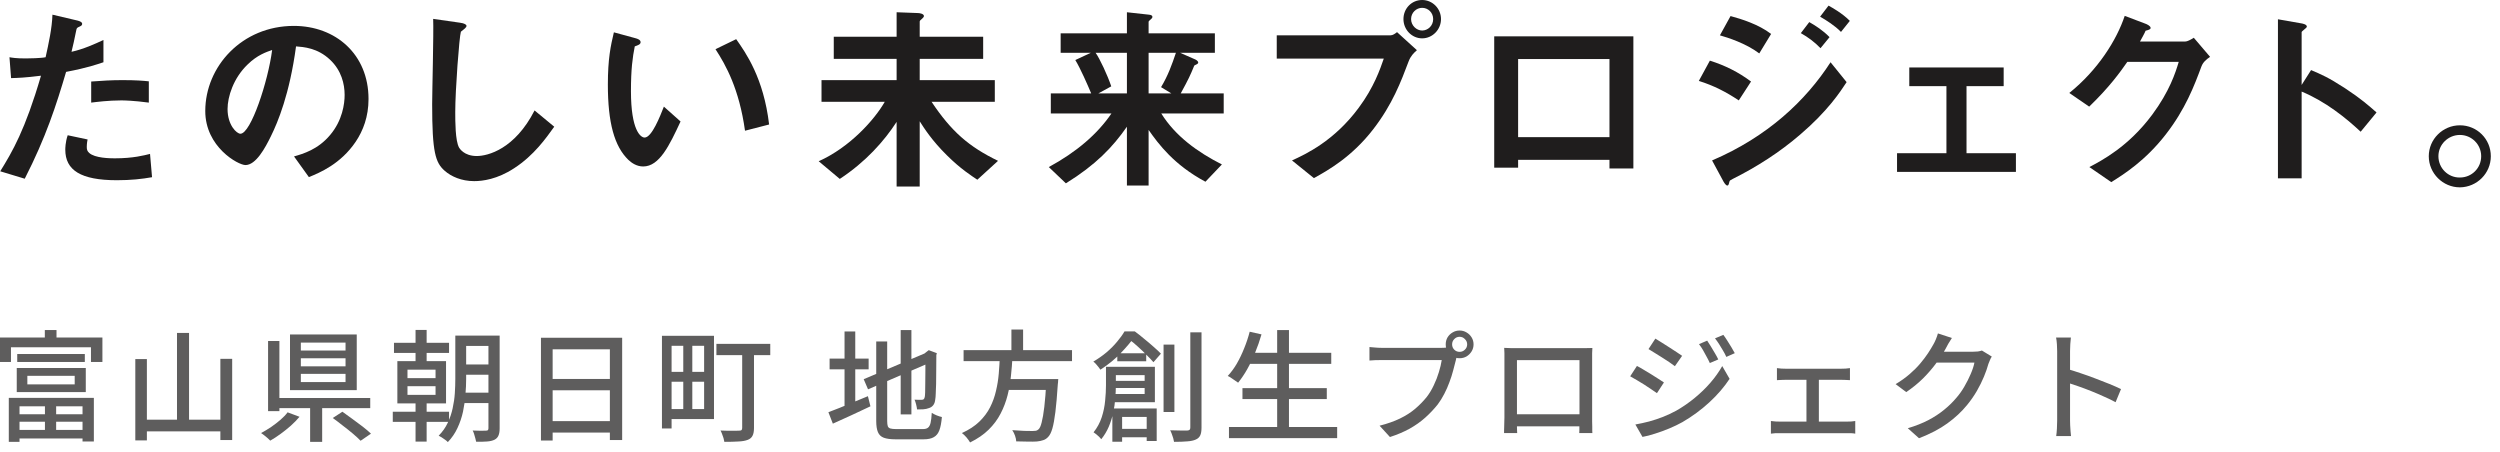
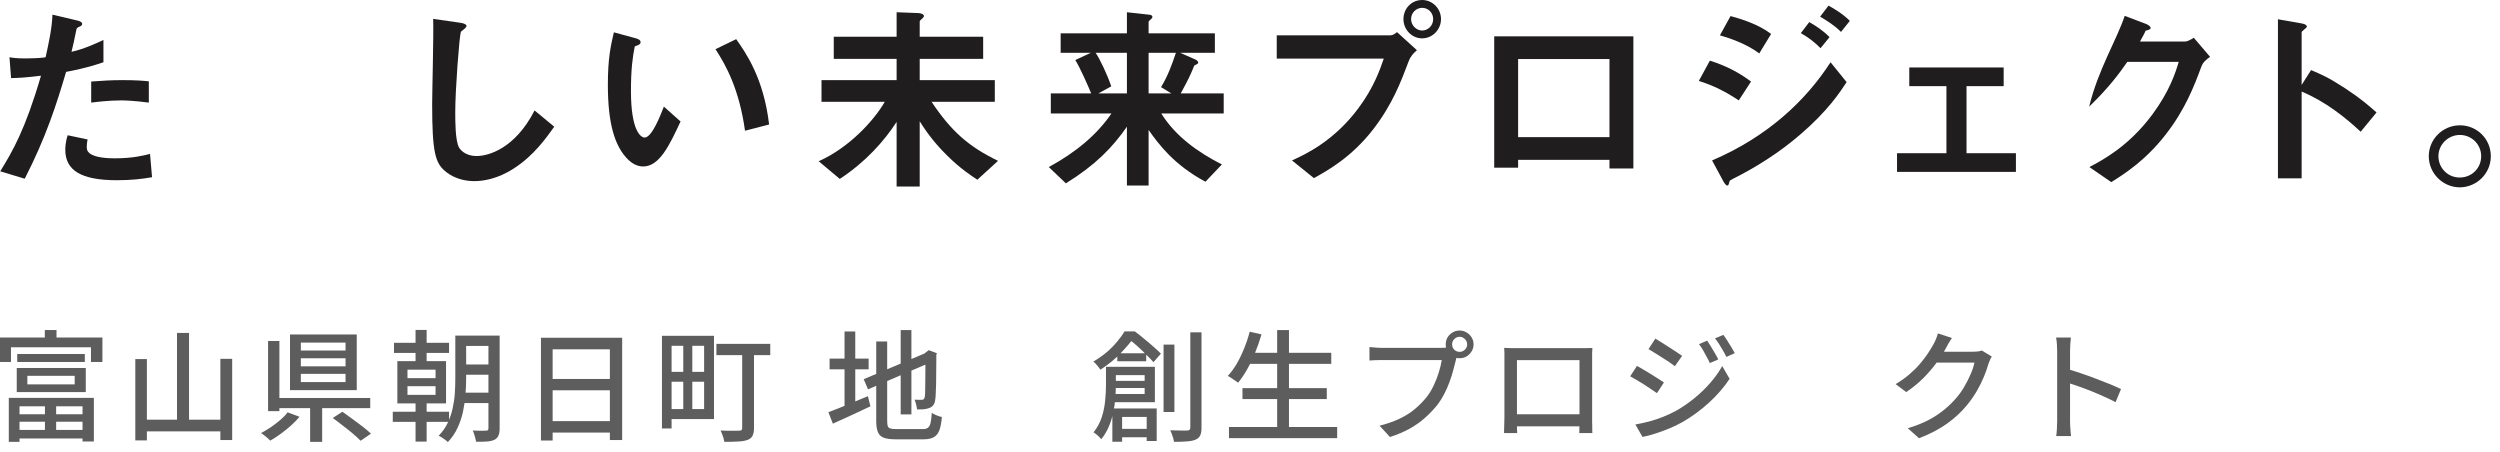
<svg xmlns="http://www.w3.org/2000/svg" width="249" height="45" viewBox="0 0 249 45" fill="none">
  <path d="M204.893 41.896C204.893 41.768 204.893 41.536 204.893 41.2C204.893 40.856 204.893 40.452 204.893 39.988C204.893 39.516 204.893 39.028 204.893 38.524C204.893 38.012 204.893 37.516 204.893 37.036C204.893 36.556 204.893 36.132 204.893 35.764C204.893 35.396 204.893 35.128 204.893 34.96C204.893 34.768 204.885 34.548 204.869 34.3C204.853 34.044 204.825 33.816 204.785 33.616H206.261C206.245 33.808 206.225 34.028 206.201 34.276C206.185 34.524 206.177 34.752 206.177 34.96C206.177 35.232 206.177 35.576 206.177 35.992C206.177 36.4 206.177 36.844 206.177 37.324C206.177 37.804 206.177 38.288 206.177 38.776C206.177 39.264 206.177 39.724 206.177 40.156C206.177 40.58 206.177 40.948 206.177 41.26C206.177 41.572 206.177 41.784 206.177 41.896C206.177 42.024 206.181 42.18 206.189 42.364C206.197 42.548 206.209 42.736 206.225 42.928C206.241 43.112 206.257 43.28 206.273 43.432H204.797C204.829 43.224 204.853 42.976 204.869 42.688C204.885 42.392 204.893 42.128 204.893 41.896ZM205.901 36.748C206.293 36.86 206.733 37 207.221 37.168C207.709 37.328 208.201 37.504 208.697 37.696C209.193 37.88 209.665 38.064 210.113 38.248C210.561 38.432 210.941 38.6 211.253 38.752L210.713 40.06C210.377 39.876 209.997 39.692 209.573 39.508C209.157 39.316 208.729 39.132 208.289 38.956C207.849 38.78 207.421 38.62 207.005 38.476C206.597 38.332 206.229 38.208 205.901 38.104V36.748Z" fill="#5E5D5D" />
  <path d="M198.381 35.512C198.317 35.608 198.257 35.724 198.201 35.86C198.145 35.996 198.093 36.124 198.045 36.244C197.941 36.628 197.793 37.052 197.601 37.516C197.409 37.98 197.173 38.456 196.893 38.944C196.613 39.424 196.293 39.884 195.933 40.324C195.381 41.004 194.721 41.62 193.953 42.172C193.193 42.724 192.253 43.216 191.133 43.648L190.017 42.652C190.793 42.42 191.473 42.152 192.057 41.848C192.649 41.536 193.169 41.196 193.617 40.828C194.073 40.46 194.477 40.068 194.829 39.652C195.133 39.308 195.405 38.928 195.645 38.512C195.893 38.088 196.105 37.668 196.281 37.252C196.465 36.828 196.589 36.448 196.653 36.112H192.381L192.837 35.032C192.941 35.032 193.117 35.032 193.365 35.032C193.621 35.032 193.909 35.032 194.229 35.032C194.557 35.032 194.877 35.032 195.189 35.032C195.509 35.032 195.785 35.032 196.017 35.032C196.257 35.032 196.417 35.032 196.497 35.032C196.665 35.032 196.829 35.024 196.989 35.008C197.149 34.984 197.285 34.952 197.397 34.912L198.381 35.512ZM194.409 33.664C194.289 33.84 194.169 34.032 194.049 34.24C193.937 34.448 193.849 34.612 193.785 34.732C193.537 35.188 193.221 35.672 192.837 36.184C192.461 36.696 192.025 37.2 191.529 37.696C191.033 38.184 190.477 38.636 189.861 39.052L188.805 38.26C189.325 37.948 189.789 37.616 190.197 37.264C190.605 36.912 190.957 36.56 191.253 36.208C191.557 35.848 191.817 35.504 192.033 35.176C192.249 34.848 192.429 34.552 192.573 34.288C192.645 34.168 192.725 34.004 192.813 33.796C192.901 33.58 192.969 33.384 193.017 33.208L194.409 33.664Z" fill="#5E5D5D" />
-   <path d="M176.983 36.664C177.111 36.68 177.259 36.696 177.427 36.712C177.603 36.72 177.747 36.724 177.859 36.724H183.379C183.523 36.724 183.671 36.72 183.823 36.712C183.983 36.696 184.127 36.68 184.255 36.664V37.864C184.119 37.848 183.971 37.84 183.811 37.84C183.659 37.832 183.515 37.828 183.379 37.828H177.859C177.755 37.828 177.615 37.832 177.439 37.84C177.263 37.84 177.111 37.848 176.983 37.864V36.664ZM179.923 42.64V37.336H181.159V42.64H179.923ZM176.383 41.932C176.527 41.948 176.679 41.964 176.839 41.98C177.007 41.988 177.159 41.992 177.295 41.992H183.931C184.091 41.992 184.243 41.988 184.387 41.98C184.531 41.964 184.663 41.948 184.783 41.932V43.192C184.663 43.168 184.515 43.152 184.339 43.144C184.171 43.144 184.035 43.144 183.931 43.144H177.295C177.159 43.144 177.011 43.144 176.851 43.144C176.691 43.152 176.535 43.168 176.383 43.192V41.932Z" fill="#5E5D5D" />
  <path d="M170.035 33.928C170.139 34.08 170.259 34.268 170.395 34.492C170.539 34.716 170.675 34.944 170.803 35.176C170.939 35.4 171.051 35.608 171.139 35.8L170.299 36.16C170.195 35.928 170.083 35.708 169.963 35.5C169.851 35.284 169.735 35.072 169.615 34.864C169.495 34.656 169.363 34.46 169.219 34.276L170.035 33.928ZM171.643 33.352C171.755 33.496 171.879 33.676 172.015 33.892C172.159 34.108 172.299 34.332 172.435 34.564C172.571 34.788 172.687 34.992 172.783 35.176L171.943 35.548C171.839 35.316 171.723 35.096 171.595 34.888C171.475 34.68 171.351 34.476 171.223 34.276C171.095 34.076 170.959 33.884 170.815 33.7L171.643 33.352ZM164.875 33.724C165.059 33.828 165.271 33.96 165.511 34.12C165.759 34.272 166.011 34.432 166.267 34.6C166.523 34.76 166.763 34.916 166.987 35.068C167.211 35.212 167.395 35.336 167.539 35.44L166.819 36.472C166.675 36.36 166.491 36.228 166.267 36.076C166.043 35.924 165.803 35.768 165.547 35.608C165.299 35.448 165.055 35.296 164.815 35.152C164.583 35 164.375 34.872 164.191 34.768L164.875 33.724ZM162.883 42.28C163.331 42.2 163.787 42.1 164.251 41.98C164.715 41.852 165.175 41.7 165.631 41.524C166.087 41.34 166.523 41.136 166.939 40.912C167.611 40.528 168.231 40.1 168.799 39.628C169.375 39.156 169.895 38.652 170.359 38.116C170.823 37.58 171.215 37.028 171.535 36.46L172.267 37.732C171.731 38.548 171.059 39.328 170.251 40.072C169.443 40.816 168.551 41.472 167.575 42.04C167.175 42.264 166.735 42.476 166.255 42.676C165.775 42.876 165.303 43.048 164.839 43.192C164.375 43.344 163.959 43.452 163.591 43.516L162.883 42.28ZM163.039 36.448C163.231 36.544 163.451 36.668 163.699 36.82C163.947 36.964 164.199 37.116 164.455 37.276C164.711 37.436 164.951 37.588 165.175 37.732C165.399 37.876 165.583 37.996 165.727 38.092L165.031 39.16C164.871 39.048 164.679 38.916 164.455 38.764C164.231 38.612 163.995 38.456 163.747 38.296C163.499 38.136 163.255 37.988 163.015 37.852C162.775 37.708 162.559 37.584 162.367 37.48L163.039 36.448Z" fill="#5E5D5D" />
  <path d="M149.817 34.648C150.065 34.656 150.281 34.664 150.465 34.672C150.657 34.672 150.829 34.672 150.981 34.672C151.085 34.672 151.269 34.672 151.533 34.672C151.797 34.672 152.109 34.672 152.469 34.672C152.829 34.672 153.213 34.672 153.621 34.672C154.037 34.672 154.453 34.672 154.869 34.672C155.285 34.672 155.669 34.672 156.021 34.672C156.381 34.672 156.689 34.672 156.945 34.672C157.209 34.672 157.393 34.672 157.497 34.672C157.633 34.672 157.801 34.672 158.001 34.672C158.209 34.672 158.409 34.668 158.601 34.66C158.593 34.82 158.585 34.992 158.577 35.176C158.577 35.352 158.577 35.524 158.577 35.692C158.577 35.78 158.577 35.944 158.577 36.184C158.577 36.416 158.577 36.7 158.577 37.036C158.577 37.364 158.577 37.72 158.577 38.104C158.577 38.48 158.577 38.856 158.577 39.232C158.577 39.608 158.577 39.96 158.577 40.288C158.577 40.616 158.577 40.896 158.577 41.128C158.577 41.352 158.577 41.504 158.577 41.584C158.577 41.688 158.577 41.824 158.577 41.992C158.585 42.152 158.589 42.316 158.589 42.484C158.589 42.652 158.589 42.796 158.589 42.916C158.597 43.036 158.601 43.108 158.601 43.132H157.293C157.301 43.1 157.305 43.004 157.305 42.844C157.305 42.684 157.305 42.496 157.305 42.28C157.313 42.064 157.317 41.864 157.317 41.68C157.317 41.6 157.317 41.436 157.317 41.188C157.317 40.94 157.317 40.64 157.317 40.288C157.317 39.936 157.317 39.56 157.317 39.16C157.317 38.76 157.317 38.368 157.317 37.984C157.317 37.592 157.317 37.24 157.317 36.928C157.317 36.608 157.317 36.352 157.317 36.16C157.317 35.968 157.317 35.872 157.317 35.872H151.089C151.089 35.872 151.089 35.968 151.089 36.16C151.089 36.344 151.089 36.596 151.089 36.916C151.089 37.236 151.089 37.588 151.089 37.972C151.089 38.356 151.089 38.748 151.089 39.148C151.089 39.548 151.089 39.924 151.089 40.276C151.089 40.628 151.089 40.928 151.089 41.176C151.089 41.424 151.089 41.592 151.089 41.68C151.089 41.792 151.089 41.928 151.089 42.088C151.089 42.24 151.089 42.392 151.089 42.544C151.097 42.688 151.101 42.816 151.101 42.928C151.109 43.04 151.113 43.108 151.113 43.132H149.805C149.805 43.108 149.805 43.036 149.805 42.916C149.813 42.796 149.817 42.656 149.817 42.496C149.825 42.336 149.829 42.176 149.829 42.016C149.837 41.848 149.841 41.704 149.841 41.584C149.841 41.496 149.841 41.336 149.841 41.104C149.841 40.872 149.841 40.592 149.841 40.264C149.841 39.928 149.841 39.572 149.841 39.196C149.841 38.812 149.841 38.432 149.841 38.056C149.841 37.68 149.841 37.328 149.841 37C149.841 36.672 149.841 36.392 149.841 36.16C149.841 35.928 149.841 35.772 149.841 35.692C149.841 35.54 149.841 35.368 149.841 35.176C149.841 34.984 149.833 34.808 149.817 34.648ZM157.797 41.26V42.46H150.477V41.26H157.797Z" fill="#5E5D5D" />
  <path d="M144.63 34.3C144.63 34.508 144.702 34.684 144.846 34.828C144.99 34.972 145.166 35.044 145.374 35.044C145.582 35.044 145.758 34.972 145.902 34.828C146.054 34.684 146.13 34.508 146.13 34.3C146.13 34.092 146.054 33.916 145.902 33.772C145.758 33.62 145.582 33.544 145.374 33.544C145.166 33.544 144.99 33.62 144.846 33.772C144.702 33.916 144.63 34.092 144.63 34.3ZM143.994 34.3C143.994 34.044 144.054 33.812 144.174 33.604C144.302 33.396 144.47 33.232 144.678 33.112C144.886 32.984 145.118 32.92 145.374 32.92C145.63 32.92 145.862 32.984 146.07 33.112C146.278 33.232 146.446 33.396 146.574 33.604C146.702 33.812 146.766 34.044 146.766 34.3C146.766 34.556 146.702 34.788 146.574 34.996C146.446 35.204 146.278 35.372 146.07 35.5C145.862 35.62 145.63 35.68 145.374 35.68C145.118 35.68 144.886 35.62 144.678 35.5C144.47 35.372 144.302 35.204 144.174 34.996C144.054 34.788 143.994 34.556 143.994 34.3ZM145.218 35.176C145.17 35.272 145.126 35.38 145.086 35.5C145.054 35.62 145.026 35.744 145.002 35.872C144.93 36.176 144.842 36.516 144.738 36.892C144.642 37.268 144.518 37.656 144.366 38.056C144.222 38.456 144.05 38.848 143.85 39.232C143.658 39.608 143.442 39.956 143.202 40.276C142.834 40.74 142.418 41.18 141.954 41.596C141.498 42.004 140.978 42.372 140.394 42.7C139.81 43.02 139.158 43.296 138.438 43.528L137.406 42.4C138.19 42.2 138.87 41.96 139.446 41.68C140.022 41.4 140.522 41.08 140.946 40.72C141.378 40.352 141.762 39.96 142.098 39.544C142.37 39.192 142.606 38.8 142.806 38.368C143.014 37.936 143.182 37.504 143.31 37.072C143.446 36.632 143.542 36.228 143.598 35.86C143.478 35.86 143.27 35.86 142.974 35.86C142.678 35.86 142.33 35.86 141.93 35.86C141.53 35.86 141.11 35.86 140.67 35.86C140.23 35.86 139.81 35.86 139.41 35.86C139.01 35.86 138.654 35.86 138.342 35.86C138.038 35.86 137.822 35.86 137.694 35.86C137.438 35.86 137.198 35.864 136.974 35.872C136.75 35.88 136.558 35.892 136.398 35.908V34.564C136.518 34.572 136.65 34.584 136.794 34.6C136.946 34.616 137.102 34.628 137.262 34.636C137.422 34.644 137.566 34.648 137.694 34.648C137.806 34.648 137.982 34.648 138.222 34.648C138.47 34.648 138.758 34.648 139.086 34.648C139.414 34.648 139.758 34.648 140.118 34.648C140.486 34.648 140.85 34.648 141.21 34.648C141.578 34.648 141.918 34.648 142.23 34.648C142.55 34.648 142.822 34.648 143.046 34.648C143.278 34.648 143.434 34.648 143.514 34.648C143.618 34.648 143.738 34.644 143.874 34.636C144.018 34.628 144.154 34.608 144.282 34.576L145.218 35.176Z" fill="#5E5D5D" />
  <path d="M124.265 35.14H132.593V36.244H124.265V35.14ZM123.749 38.656H132.149V39.748H123.749V38.656ZM122.405 42.532H133.181V43.636H122.405V42.532ZM127.205 32.872H128.381V43.084H127.205V32.872ZM124.469 33.04L125.645 33.304C125.469 33.92 125.257 34.528 125.009 35.128C124.769 35.72 124.505 36.272 124.217 36.784C123.929 37.288 123.629 37.732 123.317 38.116C123.237 38.052 123.133 37.98 123.005 37.9C122.885 37.812 122.761 37.728 122.633 37.648C122.505 37.56 122.389 37.492 122.285 37.444C122.613 37.092 122.913 36.684 123.185 36.22C123.457 35.748 123.701 35.24 123.917 34.696C124.141 34.152 124.325 33.6 124.469 33.04Z" fill="#5E5D5D" />
  <path d="M111.283 35.188H114.163V35.98H111.283V35.188ZM111.211 42.712H114.871V43.552H111.211V42.712ZM110.635 37.936H114.559V38.644H110.635V37.936ZM110.155 36.532H111.139V38.416C111.139 38.808 111.119 39.232 111.079 39.688C111.047 40.144 110.979 40.616 110.875 41.104C110.771 41.584 110.623 42.052 110.431 42.508C110.239 42.956 109.991 43.368 109.687 43.744C109.639 43.68 109.567 43.6 109.471 43.504C109.375 43.416 109.275 43.328 109.171 43.24C109.075 43.16 108.991 43.1 108.919 43.06C109.287 42.596 109.559 42.092 109.735 41.548C109.911 41.004 110.023 40.46 110.071 39.916C110.127 39.364 110.155 38.86 110.155 38.404V36.532ZM110.707 36.532H115.027V40.06H110.683V39.244H114.007V37.36H110.707V36.532ZM110.791 40.684H115.207V43.924H114.211V41.524H111.763V43.996H110.791V40.684ZM115.891 34.324H116.971V41.032H115.891V34.324ZM118.555 33.1H119.671V42.592C119.671 42.936 119.627 43.196 119.539 43.372C119.451 43.556 119.303 43.692 119.095 43.78C118.887 43.876 118.607 43.936 118.255 43.96C117.903 43.992 117.463 44.008 116.935 44.008C116.919 43.904 116.891 43.78 116.851 43.636C116.811 43.5 116.763 43.36 116.707 43.216C116.659 43.08 116.607 42.96 116.551 42.856C116.935 42.872 117.287 42.88 117.607 42.88C117.927 42.88 118.143 42.88 118.255 42.88C118.367 42.872 118.443 42.848 118.483 42.808C118.531 42.768 118.555 42.692 118.555 42.58V33.1ZM112.003 33.004H112.627V33.232H112.987V33.556C112.643 34.044 112.191 34.58 111.631 35.164C111.079 35.748 110.403 36.3 109.603 36.82C109.555 36.74 109.487 36.648 109.399 36.544C109.319 36.44 109.235 36.34 109.147 36.244C109.059 36.148 108.975 36.072 108.895 36.016C109.383 35.728 109.827 35.416 110.227 35.08C110.627 34.736 110.975 34.384 111.271 34.024C111.575 33.664 111.819 33.324 112.003 33.004ZM112.231 33.004H113.023C113.319 33.22 113.627 33.464 113.947 33.736C114.275 34 114.587 34.264 114.883 34.528C115.179 34.784 115.427 35.016 115.627 35.224L114.883 36.076C114.707 35.868 114.479 35.628 114.199 35.356C113.927 35.076 113.635 34.796 113.323 34.516C113.019 34.236 112.727 33.996 112.447 33.796H112.231V33.004Z" fill="#5E5D5D" />
-   <path d="M95.973 34.876H106.773V35.968H95.973V34.876ZM99.933 37.756H104.649V38.836H99.933V37.756ZM104.229 37.756H105.405C105.405 37.756 105.401 37.792 105.393 37.864C105.393 37.928 105.389 38 105.381 38.08C105.381 38.152 105.373 38.22 105.357 38.284C105.285 39.404 105.205 40.32 105.117 41.032C105.029 41.736 104.929 42.284 104.817 42.676C104.705 43.06 104.569 43.336 104.409 43.504C104.257 43.672 104.089 43.784 103.905 43.84C103.729 43.904 103.517 43.948 103.269 43.972C103.045 43.988 102.749 43.992 102.381 43.984C102.013 43.984 101.625 43.976 101.217 43.96C101.209 43.792 101.169 43.604 101.097 43.396C101.025 43.188 100.933 43.004 100.821 42.844C101.245 42.876 101.645 42.9 102.021 42.916C102.405 42.924 102.681 42.928 102.849 42.928C102.985 42.928 103.097 42.92 103.185 42.904C103.273 42.88 103.353 42.836 103.425 42.772C103.553 42.668 103.661 42.436 103.749 42.076C103.845 41.716 103.933 41.2 104.013 40.528C104.093 39.856 104.161 38.996 104.217 37.948L104.229 37.756ZM99.585 35.5H100.845C100.813 36.148 100.761 36.8 100.689 37.456C100.625 38.104 100.513 38.744 100.353 39.376C100.193 40.008 99.961 40.616 99.657 41.2C99.361 41.776 98.965 42.308 98.469 42.796C97.981 43.276 97.365 43.7 96.621 44.068C96.533 43.916 96.413 43.748 96.261 43.564C96.109 43.388 95.957 43.244 95.805 43.132C96.509 42.812 97.085 42.436 97.533 42.004C97.989 41.564 98.349 41.084 98.613 40.564C98.877 40.044 99.073 39.5 99.201 38.932C99.337 38.364 99.429 37.792 99.477 37.216C99.525 36.632 99.561 36.06 99.585 35.5ZM100.737 32.824H101.901V35.32H100.737V32.824Z" fill="#5E5D5D" />
  <path d="M89.708 32.872H90.776V41.272H89.708V32.872ZM86.024 37.768L92.384 35.08L92.804 36.04L86.456 38.776L86.024 37.768ZM87.272 34.012H88.364V41.932C88.364 42.156 88.384 42.328 88.424 42.448C88.464 42.56 88.548 42.636 88.676 42.676C88.812 42.716 89.008 42.736 89.264 42.736C89.336 42.736 89.46 42.736 89.636 42.736C89.812 42.736 90.008 42.736 90.224 42.736C90.448 42.736 90.672 42.736 90.896 42.736C91.12 42.736 91.324 42.736 91.508 42.736C91.692 42.736 91.828 42.736 91.916 42.736C92.14 42.736 92.308 42.692 92.42 42.604C92.54 42.516 92.628 42.356 92.684 42.124C92.74 41.892 92.78 41.556 92.804 41.116C92.932 41.204 93.092 41.288 93.284 41.368C93.484 41.448 93.66 41.504 93.812 41.536C93.764 42.096 93.68 42.536 93.56 42.856C93.44 43.176 93.256 43.404 93.008 43.54C92.768 43.684 92.428 43.756 91.988 43.756C91.916 43.756 91.784 43.756 91.592 43.756C91.408 43.756 91.192 43.756 90.944 43.756C90.704 43.756 90.46 43.756 90.212 43.756C89.972 43.756 89.76 43.756 89.576 43.756C89.392 43.756 89.264 43.756 89.192 43.756C88.704 43.756 88.316 43.704 88.028 43.6C87.748 43.496 87.552 43.308 87.44 43.036C87.328 42.772 87.272 42.4 87.272 41.92V34.012ZM92.168 35.212H92.072L92.3 35.032L92.504 34.876L93.308 35.176L93.26 35.368C93.26 35.936 93.256 36.464 93.248 36.952C93.248 37.432 93.244 37.864 93.236 38.248C93.228 38.624 93.216 38.944 93.2 39.208C93.192 39.464 93.176 39.652 93.152 39.772C93.128 40.028 93.06 40.224 92.948 40.36C92.844 40.496 92.7 40.592 92.516 40.648C92.356 40.712 92.164 40.752 91.94 40.768C91.716 40.776 91.516 40.78 91.34 40.78C91.324 40.628 91.292 40.46 91.244 40.276C91.196 40.084 91.144 39.928 91.088 39.808C91.208 39.816 91.34 39.82 91.484 39.82C91.628 39.82 91.728 39.82 91.784 39.82C91.872 39.82 91.94 39.804 91.988 39.772C92.044 39.732 92.084 39.652 92.108 39.532C92.124 39.46 92.136 39.312 92.144 39.088C92.152 38.864 92.156 38.572 92.156 38.212C92.164 37.844 92.168 37.408 92.168 36.904C92.168 36.4 92.168 35.836 92.168 35.212ZM82.628 35.716H86.516V36.784H82.628V35.716ZM84.116 33.016H85.184V40.888H84.116V33.016ZM82.508 41.056C82.828 40.936 83.2 40.792 83.624 40.624C84.056 40.448 84.512 40.26 84.992 40.06C85.48 39.86 85.964 39.66 86.444 39.46L86.696 40.468C86.056 40.772 85.408 41.076 84.752 41.38C84.096 41.684 83.496 41.956 82.952 42.196L82.508 41.056Z" fill="#5E5D5D" />
  <path d="M66.554 33.448H71.114V41.74H66.554V40.744H70.13V34.444H66.554V33.448ZM65.93 33.448H66.89V42.676H65.93V33.448ZM66.446 37.036H70.598V38.02H66.446V37.036ZM71.354 34.252H76.718V35.368H71.354V34.252ZM73.922 34.756H75.098V42.616C75.098 42.952 75.05 43.212 74.954 43.396C74.866 43.58 74.71 43.716 74.486 43.804C74.246 43.9 73.934 43.956 73.55 43.972C73.174 43.996 72.706 44.008 72.146 44.008C72.13 43.904 72.102 43.78 72.062 43.636C72.022 43.5 71.974 43.364 71.918 43.228C71.87 43.092 71.818 42.976 71.762 42.88C72.026 42.888 72.286 42.896 72.542 42.904C72.798 42.904 73.022 42.904 73.214 42.904C73.406 42.896 73.542 42.892 73.622 42.892C73.742 42.892 73.822 42.872 73.862 42.832C73.902 42.784 73.922 42.708 73.922 42.604V34.756ZM68.054 33.988H68.954V41.164H68.054V33.988Z" fill="#5E5D5D" />
  <path d="M53.879 33.64H61.967V43.828H60.743V34.792H55.043V43.876H53.879V33.64ZM54.659 37.744H61.259V38.872H54.659V37.744ZM54.647 41.944H61.271V43.084H54.647V41.944Z" fill="#5E5D5D" />
  <path d="M41.389 32.86H42.493V36.352H41.389V32.86ZM41.389 39.496H42.493V43.984H41.389V39.496ZM40.585 38.464V39.328H43.381V38.464H40.585ZM40.585 36.82V37.66H43.381V36.82H40.585ZM39.577 35.968H44.425V40.18H39.577V35.968ZM39.241 34.144H44.725V35.152H39.241V34.144ZM45.889 36.304H49.213V37.324H45.889V36.304ZM45.889 33.424H49.213V34.456H45.889V33.424ZM45.865 39.112H49.225V40.144H45.865V39.112ZM39.121 41.008H44.725V42.016H39.121V41.008ZM48.649 33.424H49.765V42.664C49.765 42.968 49.725 43.208 49.645 43.384C49.573 43.56 49.445 43.696 49.261 43.792C49.069 43.888 48.825 43.948 48.529 43.972C48.241 43.996 47.873 44.004 47.425 43.996C47.409 43.9 47.381 43.784 47.341 43.648C47.309 43.512 47.269 43.372 47.221 43.228C47.181 43.092 47.133 42.976 47.077 42.88C47.365 42.896 47.637 42.904 47.893 42.904C48.157 42.904 48.329 42.9 48.409 42.892C48.497 42.892 48.557 42.876 48.589 42.844C48.629 42.804 48.649 42.74 48.649 42.652V33.424ZM45.349 33.424H46.429V37.744C46.429 38.224 46.405 38.744 46.357 39.304C46.317 39.864 46.237 40.428 46.117 40.996C45.997 41.556 45.813 42.1 45.565 42.628C45.325 43.148 45.005 43.616 44.605 44.032C44.541 43.96 44.453 43.884 44.341 43.804C44.229 43.724 44.113 43.644 43.993 43.564C43.881 43.492 43.781 43.436 43.693 43.396C44.077 43.004 44.377 42.576 44.593 42.112C44.817 41.64 44.981 41.156 45.085 40.66C45.197 40.156 45.269 39.656 45.301 39.16C45.333 38.664 45.349 38.192 45.349 37.744V33.424Z" fill="#5E5D5D" />
  <path d="M29.964 35.68V36.484H34.416V35.68H29.964ZM29.964 37.24V38.056H34.416V37.24H29.964ZM29.964 34.12V34.912H34.416V34.12H29.964ZM28.884 33.316H35.532V38.86H28.884V33.316ZM33.144 41.632L34.104 41.008C34.416 41.224 34.748 41.464 35.1 41.728C35.46 41.984 35.804 42.24 36.132 42.496C36.46 42.752 36.732 42.984 36.948 43.192L35.916 43.9C35.724 43.7 35.468 43.464 35.148 43.192C34.836 42.928 34.5 42.66 34.14 42.388C33.788 42.108 33.456 41.856 33.144 41.632ZM30.888 40.072H32.088V44.008H30.888V40.072ZM27.36 39.64H36.876V40.648H27.36V39.64ZM26.7 33.964H27.828V40.948H26.7V33.964ZM28.644 41.068L29.832 41.512C29.584 41.808 29.296 42.104 28.968 42.4C28.64 42.688 28.3 42.96 27.948 43.216C27.596 43.472 27.252 43.696 26.916 43.888C26.844 43.808 26.752 43.72 26.64 43.624C26.536 43.536 26.424 43.444 26.304 43.348C26.192 43.26 26.092 43.188 26.004 43.132C26.332 42.956 26.664 42.756 27 42.532C27.336 42.3 27.648 42.06 27.936 41.812C28.232 41.556 28.468 41.308 28.644 41.068Z" fill="#5E5D5D" />
  <path d="M17.629 33.16H18.829V42.484H17.629V33.16ZM13.477 35.764H14.629V43.864H13.477V35.764ZM21.949 35.74H23.125V43.828H21.949V35.74ZM14.041 41.8H22.465V42.964H14.041V41.8Z" fill="#5E5D5D" />
  <path d="M4.476 39.976H5.592V43.108H4.476V39.976ZM1.716 35.26H8.448V36.052H1.716V35.26ZM2.724 37.432V38.284H7.44V37.432H2.724ZM1.668 36.652H8.544V39.052H1.668V36.652ZM0.876 39.628H9.348V43.972H8.22V40.468H1.944V44.008H0.876V39.628ZM1.452 41.26H8.724V42.004H1.452V41.26ZM1.452 42.82H8.712V43.672H1.452V42.82ZM4.464 32.872H5.628V34.336H4.464V32.872ZM0 33.616H10.2V36.052H9.06V34.588H1.092V36.052H0V33.616Z" fill="#5E5D5D" />
  <g clip-path="url(#clip0_950_135)">
    <path d="M6.583 7.16C5.603 10.48 4.563 13.7 2.463 17.8L0.023 17.06C1.223 15.12 2.503 12.96 4.083 7.54C2.483 7.74 1.803 7.76 1.103 7.78L0.943 5.7C1.163 5.74 1.583 5.82 2.563 5.82C2.843 5.82 4.103 5.8 4.543 5.7C4.843 4.34 5.183 2.8 5.223 1.46L7.683 2.04C7.683 2.04 8.183 2.14 8.183 2.36C8.183 2.5 8.123 2.56 7.943 2.64C7.683 2.76 7.643 2.78 7.603 2.98C7.423 3.88 7.263 4.6 7.123 5.16C8.303 4.9 9.503 4.36 10.303 3.98V6.2C9.623 6.42 8.783 6.74 6.583 7.16ZM11.643 17.95C8.043 17.95 6.503 16.95 6.503 14.91C6.503 14.81 6.503 14.17 6.743 13.47L8.723 13.89C8.643 14.27 8.643 14.59 8.643 14.63C8.643 14.89 8.683 15.05 8.883 15.23C9.443 15.75 10.963 15.77 11.423 15.77C13.283 15.77 14.363 15.47 14.943 15.33L15.143 17.65C14.123 17.83 13.043 17.95 11.643 17.95ZM12.083 10C10.803 10 9.563 10.16 9.083 10.22V8.12C10.123 8.04 11.123 7.98 12.183 7.98C13.583 7.98 14.223 8.04 14.823 8.1V10.22C13.323 10.02 12.383 10 12.083 10Z" fill="#1F1D1D" />
-     <path d="M35.425 14.12C33.925 16.34 31.845 17.2 30.765 17.64L29.285 15.58C30.185 15.32 31.665 14.9 32.885 13.44C34.105 12 34.325 10.34 34.325 9.46C34.325 8.36 34.005 7.02 32.885 5.96C31.625 4.76 30.225 4.68 29.485 4.62C28.845 9.38 27.665 12.18 27.005 13.52C26.405 14.76 25.485 16.44 24.445 16.44C23.725 16.44 20.445 14.64 20.445 11.06C20.445 6.62 24.105 2.58 29.265 2.58C33.425 2.58 36.705 5.4 36.705 9.86C36.705 11.62 36.165 13.02 35.425 14.12ZM24.665 6.42C23.245 7.78 22.665 9.64 22.665 10.86C22.665 12.48 23.585 13.32 23.945 13.32C24.985 13.32 26.705 8.1 27.105 4.98C26.525 5.18 25.625 5.48 24.665 6.42Z" fill="#1F1D1D" />
    <path d="M51.203 16.76C49.523 17.86 48.063 18.04 47.223 18.04C45.963 18.04 44.943 17.58 44.303 17.02C43.363 16.2 43.043 15.18 43.043 10.38C43.043 9.16 43.203 3.22 43.143 1.88L45.803 2.26C46.283 2.32 46.463 2.46 46.463 2.58C46.463 2.74 46.223 2.9 45.903 3.16C45.743 3.68 45.343 8.96 45.343 11.16C45.343 12.08 45.343 14.02 45.723 14.7C45.763 14.76 46.203 15.54 47.483 15.54C48.603 15.54 51.283 14.84 53.243 11L55.203 12.62C54.383 13.76 53.183 15.48 51.203 16.76Z" fill="#1F1D1D" />
    <path d="M64.063 16.58C63.423 16.58 62.923 16.24 62.583 15.92C61.183 14.56 60.543 12.22 60.543 8.42C60.543 5.86 60.823 4.56 61.143 3.22L63.343 3.82C63.483 3.86 63.803 3.96 63.803 4.2C63.803 4.42 63.563 4.5 63.223 4.62C63.003 5.72 62.843 6.88 62.843 9.08C62.843 12.98 63.803 13.7 64.203 13.7C64.923 13.7 65.743 11.58 66.123 10.62L67.783 12.1C66.683 14.46 65.683 16.58 64.063 16.58ZM74.203 13.02C73.623 8.86 72.303 6.5 71.263 4.9L73.323 3.9C74.283 5.26 76.063 7.78 76.603 12.4L74.203 13.02Z" fill="#1F1D1D" />
    <path d="M97.343 17.9C96.803 17.54 95.643 16.8 94.303 15.46C92.803 13.98 92.023 12.74 91.603 12.08V18.58H89.303V12.14C88.063 14.06 86.203 16.14 83.643 17.82L81.543 16.06C84.663 14.66 87.103 11.92 88.123 10.14H81.823V7.98H89.303V5.86H83.043V3.66H89.303V1.22L91.423 1.3C91.563 1.3 92.023 1.36 92.023 1.6C92.023 1.7 91.903 1.8 91.843 1.86C91.663 2.02 91.603 2.06 91.603 2.16V3.66H97.923V5.86H91.603V7.98H99.083V10.14H92.783C94.763 13.1 96.483 14.6 99.403 16.02L97.343 17.9Z" fill="#1F1D1D" />
    <path d="M115.661 11.3C117.081 13.58 119.301 15.16 121.701 16.38L120.061 18.1C116.921 16.42 115.381 14.34 114.401 12.94V18.48H112.241V12.62C110.821 14.66 109.141 16.42 106.161 18.26L104.461 16.64C107.221 15.14 109.301 13.36 110.701 11.3H104.661V9.3H108.681C108.321 8.44 107.601 6.8 107.101 5.98L108.641 5.26H105.641V3.32H112.241V1.22L114.421 1.46C114.641 1.48 114.781 1.54 114.781 1.68C114.781 1.78 114.701 1.86 114.601 1.94C114.461 2.06 114.401 2.12 114.401 2.18V3.32H121.001V5.26H117.541L119.001 5.9C119.101 5.94 119.341 6.06 119.341 6.24C119.341 6.3 119.281 6.36 119.201 6.4C118.981 6.5 118.961 6.5 118.921 6.6C118.561 7.48 118.381 7.88 117.601 9.3H121.881V11.3H115.661ZM112.241 5.26H109.121C109.521 5.8 110.321 7.52 110.681 8.6L109.401 9.3H112.241V5.26ZM114.401 5.26V9.3H116.661L115.641 8.68C116.341 7.52 116.721 6.44 117.121 5.26H114.401Z" fill="#1F1D1D" />
    <path d="M140.304 6.1C139.544 8.12 138.684 10.4 136.784 12.86C134.644 15.64 132.244 16.98 130.864 17.74L128.684 15.98C130.044 15.36 132.884 14.04 135.324 10.74C136.844 8.7 137.464 6.88 137.824 5.84H127.164V3.52H138.484C138.724 3.52 138.944 3.36 139.144 3.2L141.124 5C140.804 5.28 140.504 5.58 140.304 6.1ZM141.644 3.82C140.624 3.82 139.784 2.96 139.784 1.9C139.784 0.84 140.604 0 141.644 0C142.684 0 143.524 0.86 143.524 1.9C143.524 2.94 142.684 3.82 141.644 3.82ZM141.644 0.78C141.064 0.78 140.544 1.26 140.544 1.9C140.544 2.54 141.084 3.04 141.644 3.04C142.204 3.04 142.744 2.58 142.744 1.9C142.744 1.26 142.244 0.78 141.644 0.78Z" fill="#1F1D1D" />
    <path d="M160.304 16.78V15.92H151.204V16.7H148.824V3.62H162.684V16.78H160.304ZM160.304 5.88H151.204V13.66H160.304V5.88Z" fill="#1F1D1D" />
    <path d="M173.183 10C171.923 9.16 170.683 8.52 169.203 8.06L170.303 6.04C171.823 6.52 173.143 7.18 174.403 8.12L173.183 10ZM179.303 13.4C177.263 15.16 174.983 16.62 172.583 17.82C172.323 17.96 172.283 17.96 172.243 18.12C172.183 18.38 172.143 18.48 172.043 18.48C171.863 18.48 171.643 18.06 171.583 17.94L170.523 15.98C176.043 13.62 179.863 10.02 182.323 6.2L183.923 8.18C183.283 9.16 182.023 11.08 179.303 13.4ZM175.223 5.32C173.903 4.32 172.083 3.74 171.303 3.52L172.363 1.6C173.463 1.9 175.143 2.42 176.403 3.38L175.223 5.32ZM181.323 4.8C180.723 4.18 180.103 3.72 179.363 3.3L180.203 2.2C180.803 2.54 181.563 3.02 182.223 3.7L181.323 4.8ZM183.363 3.18C182.763 2.56 181.903 2.02 181.283 1.66L182.123 0.56C182.483 0.76 183.523 1.34 184.243 2.08L183.363 3.18Z" fill="#1F1D1D" />
    <path d="M188.945 17.12V15.26H193.865V8.58H190.165V6.72H199.565V8.58H195.865V15.26H200.785V17.12H188.945Z" fill="#1F1D1D" />
-     <path d="M219.262 6.62C218.542 8.56 217.662 10.88 215.702 13.4C213.682 16 211.562 17.34 210.282 18.14L208.102 16.64C209.342 15.98 211.982 14.62 214.362 11.42C216.082 9.1 216.682 7.24 217.002 6.16H211.882C211.202 7.14 210.102 8.68 208.082 10.62L206.102 9.26C208.962 6.96 210.822 3.98 211.622 1.58L213.682 2.36C213.802 2.4 214.202 2.58 214.202 2.78C214.202 2.94 213.982 2.98 213.702 3.06C213.582 3.36 213.342 3.76 213.142 4.14H217.622C217.862 4.14 218.182 3.96 218.502 3.76L220.122 5.66C219.722 5.94 219.422 6.2 219.262 6.62Z" fill="#1F1D1D" />
+     <path d="M219.262 6.62C218.542 8.56 217.662 10.88 215.702 13.4C213.682 16 211.562 17.34 210.282 18.14L208.102 16.64C209.342 15.98 211.982 14.62 214.362 11.42C216.082 9.1 216.682 7.24 217.002 6.16H211.882C211.202 7.14 210.102 8.68 208.082 10.62C208.962 6.96 210.822 3.98 211.622 1.58L213.682 2.36C213.802 2.4 214.202 2.58 214.202 2.78C214.202 2.94 213.982 2.98 213.702 3.06C213.582 3.36 213.342 3.76 213.142 4.14H217.622C217.862 4.14 218.182 3.96 218.502 3.76L220.122 5.66C219.722 5.94 219.422 6.2 219.262 6.62Z" fill="#1F1D1D" />
    <path d="M235.123 13.12C233.643 11.74 231.643 10.12 229.243 9.12V17.76H226.883V1.92L229.283 2.34C229.343 2.36 229.763 2.42 229.763 2.66C229.763 2.78 229.243 3.1 229.243 3.2V8.46L230.183 6.98C231.203 7.42 231.863 7.68 233.583 8.8C235.163 9.84 235.903 10.5 236.703 11.2L235.123 13.12Z" fill="#1F1D1D" />
    <path d="M248.086 15.56C248.086 17.261 246.706 18.64 245.006 18.66C243.306 18.66 241.906 17.261 241.906 15.56C241.906 13.861 243.306 12.48 245.006 12.48C246.706 12.48 248.086 13.841 248.086 15.56ZM242.866 15.56C242.866 16.741 243.826 17.701 245.006 17.68C246.186 17.68 247.126 16.741 247.126 15.56C247.126 14.38 246.166 13.441 245.006 13.441C243.846 13.441 242.866 14.38 242.866 15.56Z" fill="#1F1D1D" />
  </g>
  <defs>
    <clipPath id="clip0_950_135">
      <rect width="248.06" height="18.66" fill="white" transform="translate(0.023)" />
    </clipPath>
  </defs>
</svg>